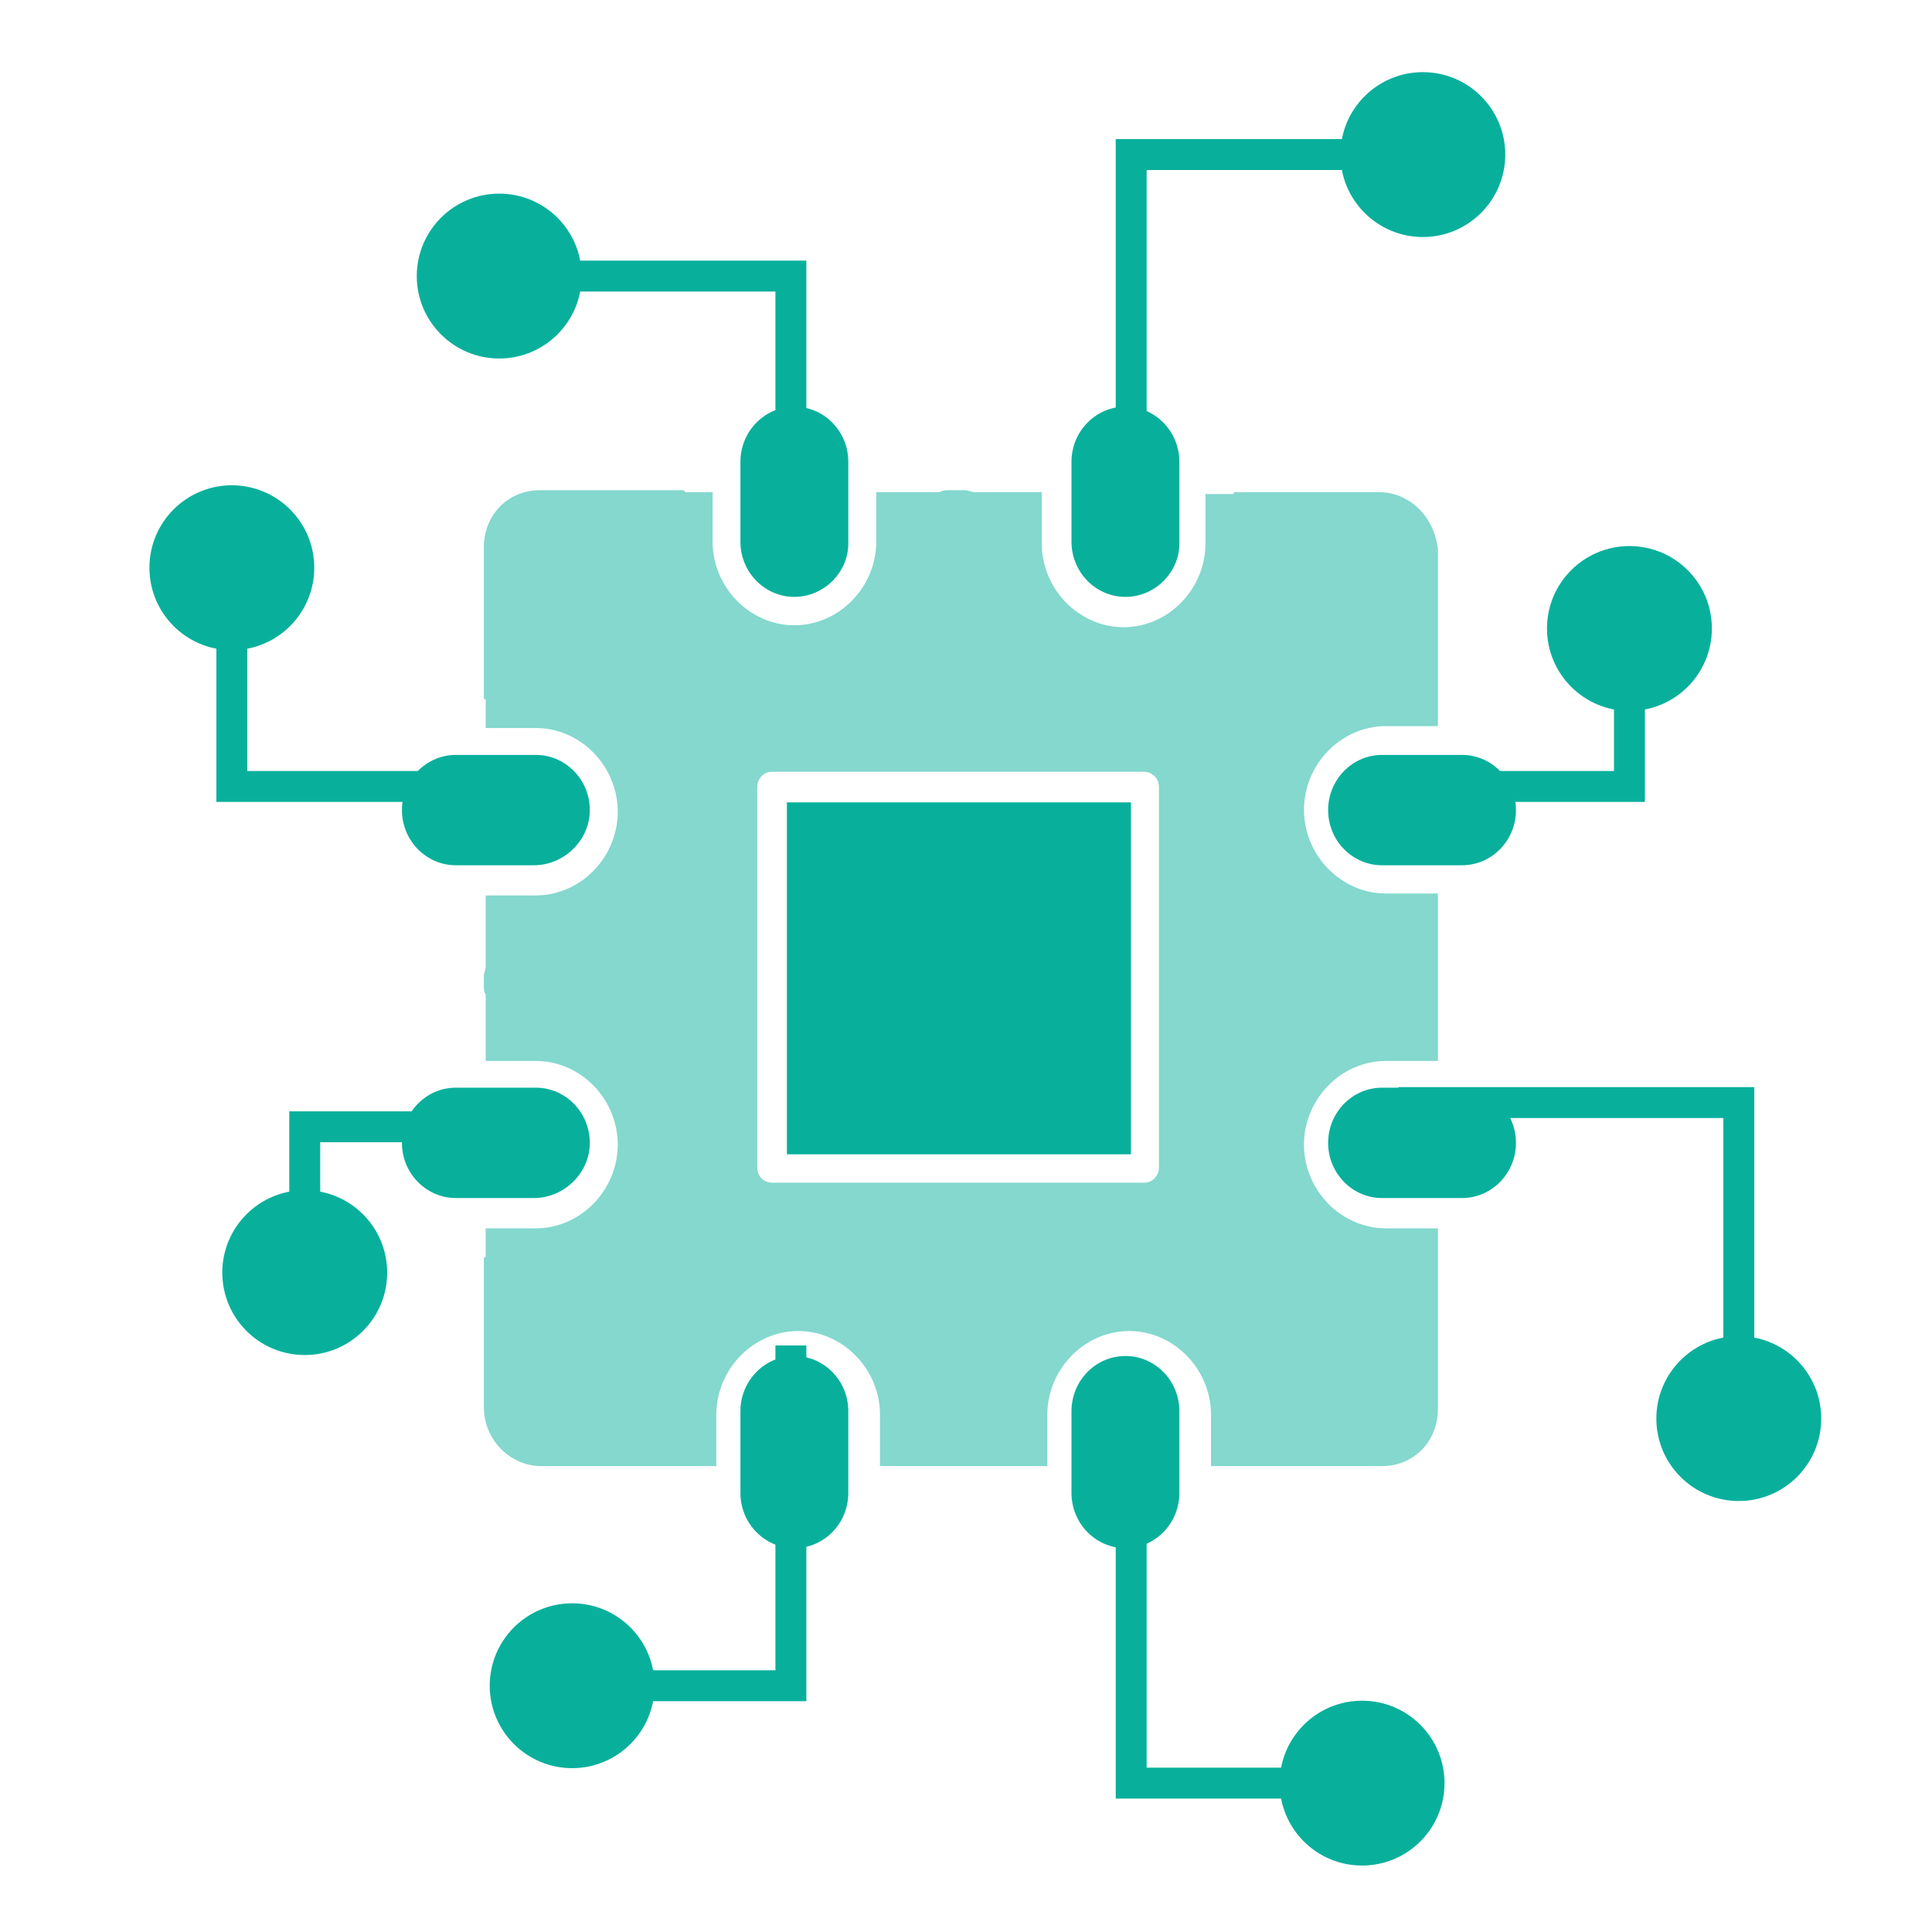
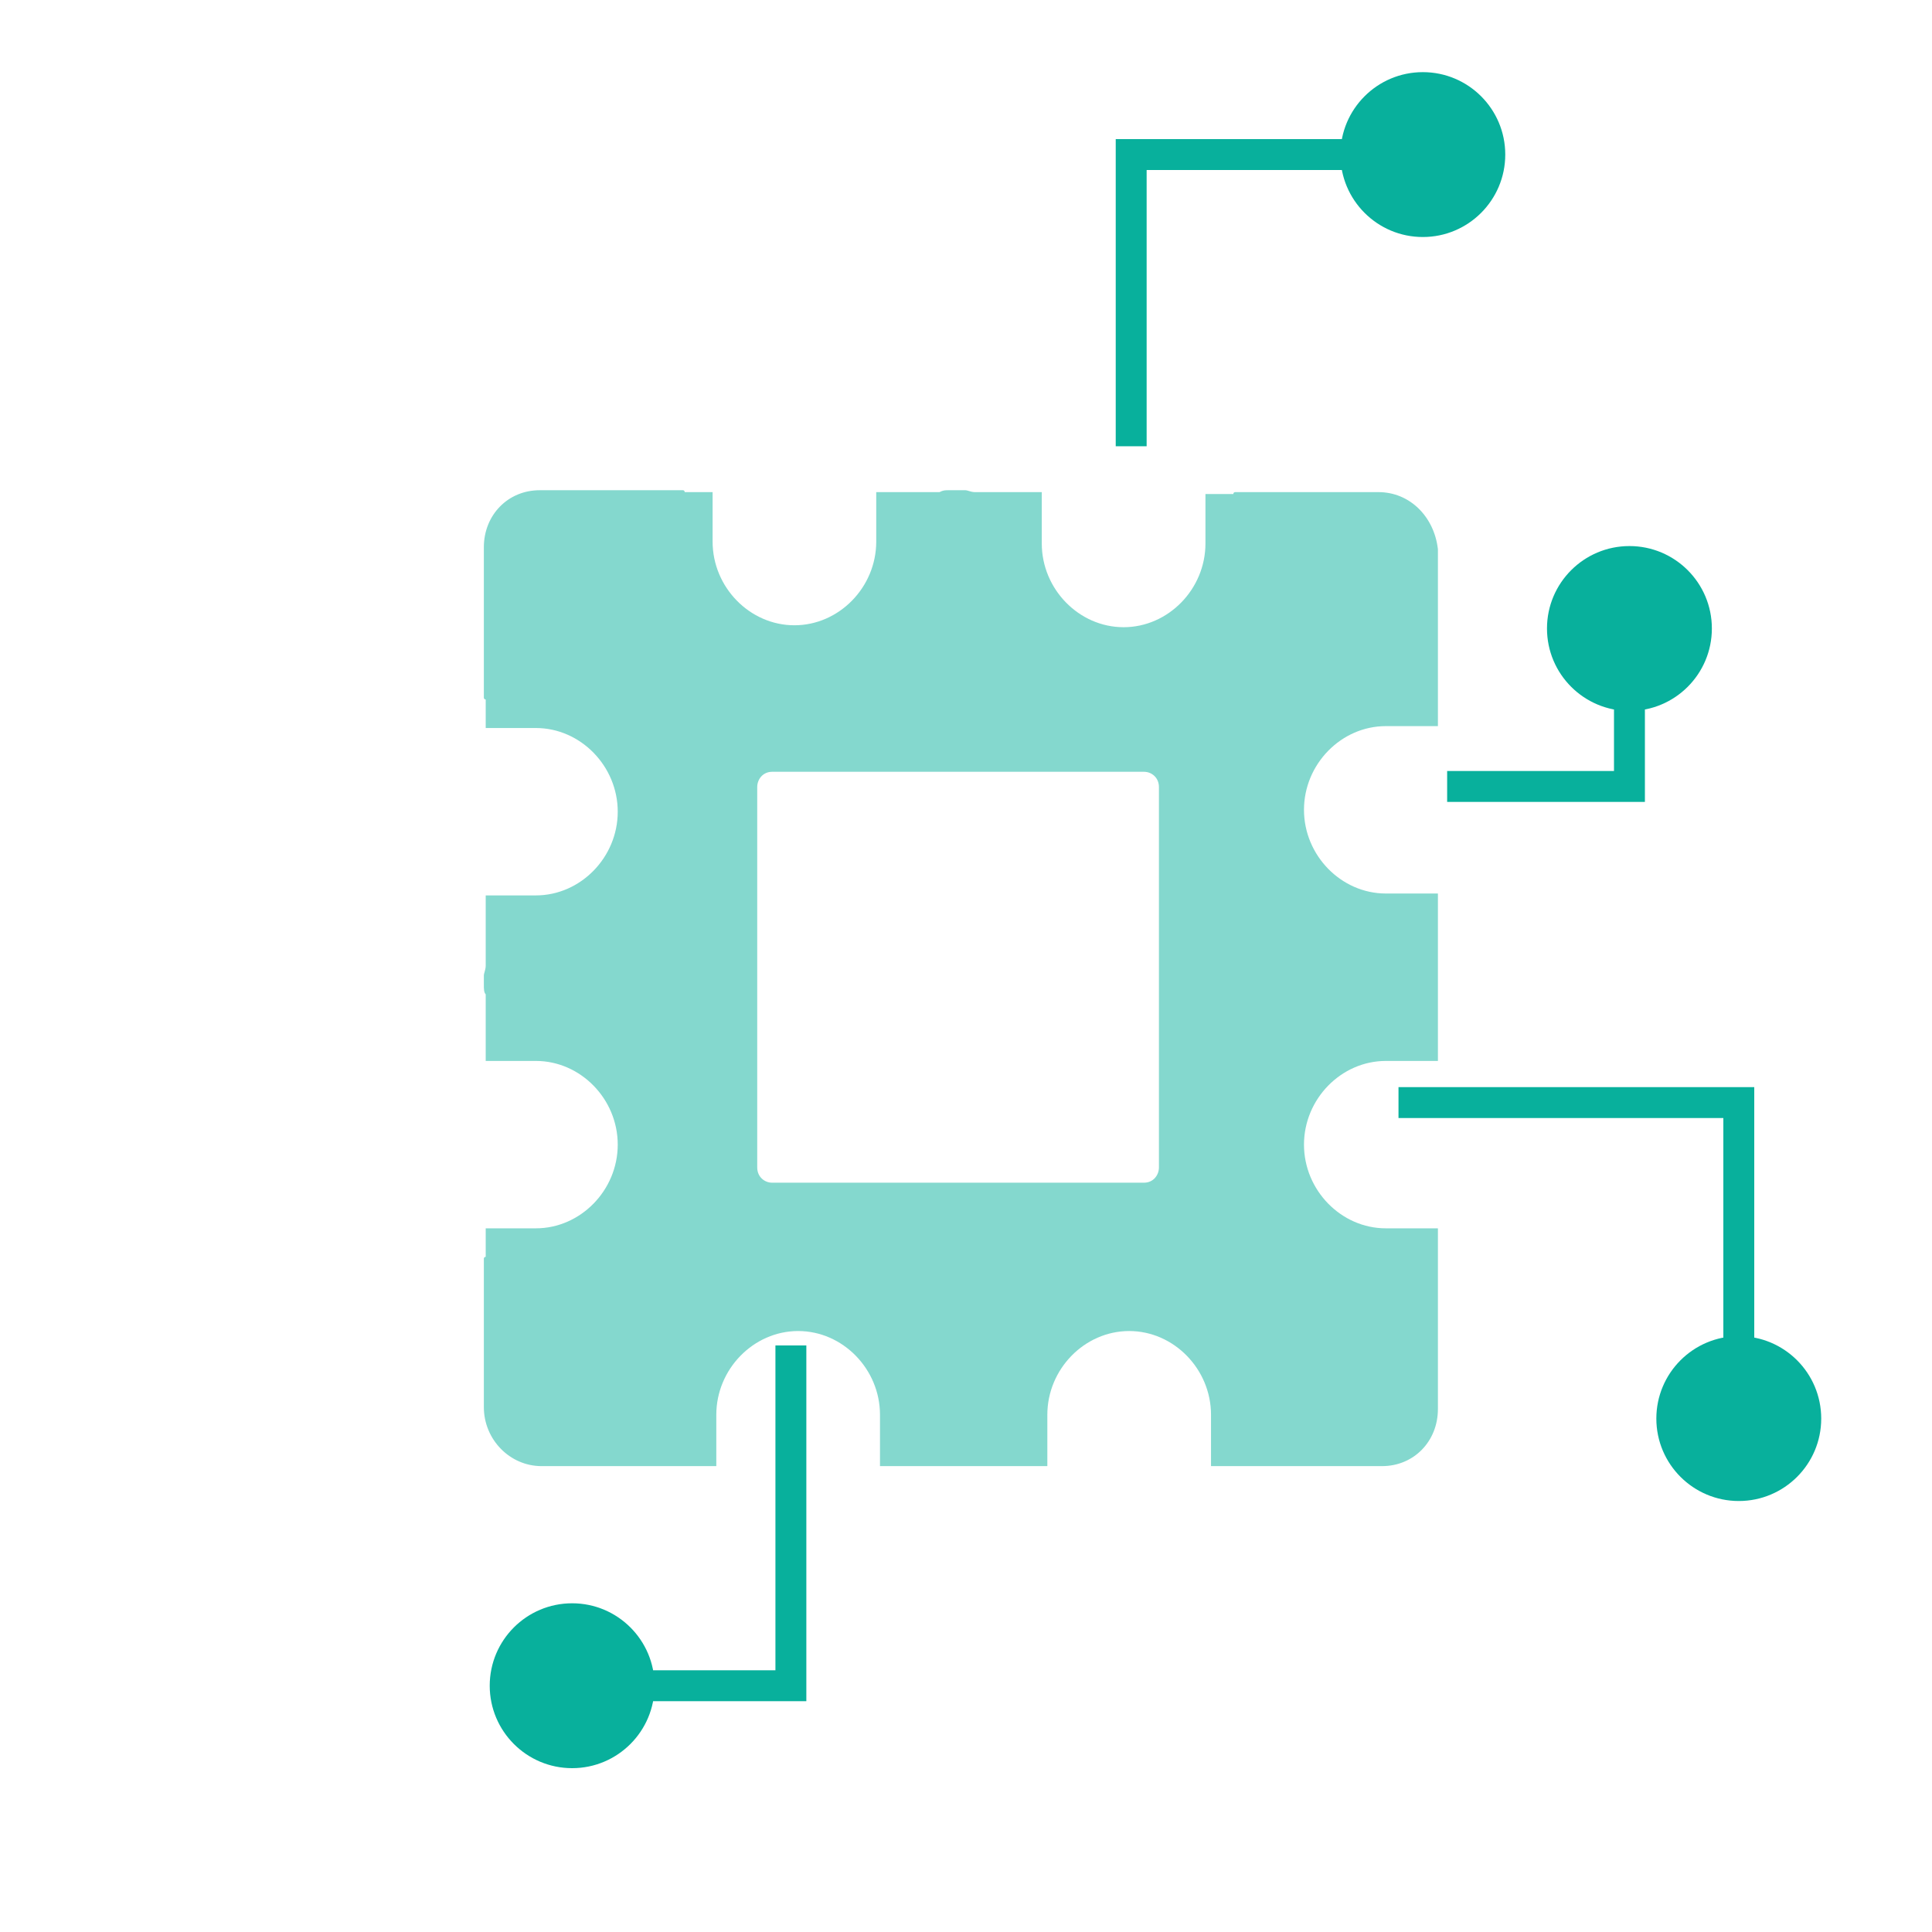
<svg xmlns="http://www.w3.org/2000/svg" width="50" height="50" viewBox="0 0 50 50" fill="none">
-   <path fill-rule="evenodd" clip-rule="evenodd" d="M19.162 14.019C19.162 14.807 19.788 15.447 20.558 15.447C21.328 15.447 21.954 14.807 21.954 14.069V11.952C21.954 11.164 21.328 10.524 20.558 10.524C19.788 10.524 19.162 11.164 19.162 11.952V14.019ZM20.558 40.066C19.788 40.066 19.162 39.426 19.162 38.638V36.521C19.162 35.733 19.788 35.093 20.558 35.093C21.328 35.093 21.954 35.733 21.954 36.521V38.638C21.954 39.426 21.328 40.066 20.558 40.066ZM29.126 40.066C28.356 40.066 27.73 39.426 27.73 38.638V36.521C27.73 35.733 28.356 35.093 29.126 35.093C29.896 35.093 30.522 35.733 30.522 36.521V38.638C30.522 39.426 29.896 40.066 29.126 40.066ZM29.126 15.447C28.356 15.447 27.73 14.807 27.73 14.019V11.952C27.73 11.164 28.356 10.524 29.126 10.524C29.896 10.524 30.522 11.164 30.522 11.952V14.069C30.522 14.807 29.896 15.447 29.126 15.447ZM35.768 22.393H37.837C38.607 22.393 39.233 21.753 39.233 20.965C39.233 20.177 38.607 19.537 37.837 19.537H35.768C34.998 19.537 34.372 20.177 34.372 20.965C34.372 21.753 34.998 22.393 35.768 22.393ZM37.837 31.005H35.768C34.998 31.005 34.372 30.365 34.372 29.577C34.372 28.79 34.998 28.149 35.768 28.149H37.837C38.607 28.149 39.233 28.79 39.233 29.577C39.233 30.365 38.607 31.005 37.837 31.005ZM11.798 22.393H13.82C14.59 22.393 15.264 21.753 15.264 20.965C15.264 20.177 14.638 19.537 13.868 19.537H11.798C11.028 19.537 10.402 20.177 10.402 20.965C10.402 21.753 11.028 22.393 11.798 22.393ZM13.82 31.005H11.798C11.028 31.005 10.402 30.365 10.402 29.577C10.402 28.79 11.028 28.149 11.798 28.149H13.868C14.638 28.149 15.264 28.79 15.264 29.577C15.264 30.365 14.59 31.005 13.82 31.005ZM20.365 20.765H29.269V29.873H20.365V20.765Z" fill="#08B09C" />
  <path opacity="0.496" fill-rule="evenodd" clip-rule="evenodd" d="M31.967 12.736H35.673C36.491 12.736 37.117 13.376 37.213 14.213V18.004V18.792H35.865C34.71 18.792 33.747 19.776 33.747 20.958C33.747 22.139 34.71 23.124 35.865 23.124H37.213V25.241V25.34V27.457H35.865C34.71 27.457 33.747 28.441 33.747 29.623C33.747 30.804 34.71 31.789 35.865 31.789H37.213V32.577V36.466C37.213 37.303 36.587 37.943 35.769 37.943H32.063H31.341V36.614C31.341 35.432 30.378 34.447 29.223 34.447C28.068 34.447 27.105 35.432 27.105 36.614V37.943H25.228H24.651H22.774V36.614C22.774 35.432 21.811 34.447 20.656 34.447C19.501 34.447 18.538 35.432 18.538 36.614V37.943H17.768H14.014C13.195 37.943 12.522 37.254 12.522 36.417V32.577C12.522 32.527 12.57 32.527 12.57 32.527V31.789H13.869C15.024 31.789 15.987 30.804 15.987 29.623C15.987 28.441 15.024 27.457 13.869 27.457H12.57V25.733C12.522 25.684 12.522 25.586 12.522 25.487V25.241C12.522 25.221 12.53 25.192 12.54 25.158C12.553 25.11 12.57 25.053 12.57 24.995V23.173H13.869C15.024 23.173 15.987 22.189 15.987 21.007C15.987 19.826 15.024 18.841 13.869 18.841H12.57V18.102C12.522 18.102 12.522 18.053 12.522 18.053V14.164C12.522 13.327 13.147 12.687 13.966 12.687H17.672C17.72 12.687 17.72 12.736 17.72 12.736H18.442V14.016C18.442 15.198 19.404 16.182 20.559 16.182C21.715 16.182 22.677 15.198 22.677 14.016V12.736H24.314C24.41 12.687 24.458 12.687 24.554 12.687H24.988C25.008 12.687 25.036 12.695 25.069 12.705C25.116 12.719 25.172 12.736 25.228 12.736H26.961V14.065C26.961 15.247 27.924 16.232 29.079 16.232C30.234 16.232 31.197 15.247 31.197 14.065V12.785H31.919C31.919 12.736 31.967 12.736 31.967 12.736ZM29.608 30.608C29.849 30.608 29.993 30.411 29.993 30.214V20.368C29.993 20.121 29.8 19.974 29.608 19.974H19.982C19.741 19.974 19.597 20.171 19.597 20.368V30.214C19.597 30.46 19.789 30.608 19.982 30.608H29.608Z" fill="#08B09C" />
  <path d="M29.275 4V3.6H28.875V4H29.275ZM34.69 4C34.69 5.178 35.645 6.134 36.823 6.134C38.001 6.134 38.956 5.178 38.956 4C38.956 2.822 38.001 1.867 36.823 1.867C35.645 1.867 34.69 2.822 34.69 4ZM29.675 11.549V4H28.875V11.549H29.675ZM29.275 4.4H36.823V3.6H29.275V4.4Z" fill="#08B09C" />
  <path d="M42.17 20.354L42.57 20.354L42.57 20.754L42.17 20.754L42.17 20.354ZM42.17 18.399C40.992 18.399 40.036 17.444 40.036 16.265C40.036 15.087 40.992 14.132 42.17 14.132C43.348 14.132 44.303 15.087 44.303 16.265C44.303 17.444 43.348 18.399 42.17 18.399ZM37.452 19.954L42.17 19.954L42.17 20.754L37.452 20.754L37.452 19.954ZM41.77 20.354L41.77 16.265L42.57 16.265L42.57 20.354L41.77 20.354Z" fill="#08B09C" />
  <path d="M45 28.535L45.4 28.535L45.4 28.135L45 28.135L45 28.535ZM45 34.579C43.822 34.579 42.866 35.534 42.866 36.713C42.866 37.891 43.822 38.846 45 38.846C46.178 38.846 47.133 37.891 47.133 36.713C47.133 35.534 46.178 34.579 45 34.579ZM36.193 28.935L45 28.935L45 28.135L36.193 28.135L36.193 28.935ZM44.6 28.535L44.6 36.713L45.4 36.713L45.4 28.535L44.6 28.535Z" fill="#08B09C" />
  <path d="M20.468 43.626L20.468 44.026L20.868 44.026L20.868 43.626L20.468 43.626ZM16.94 43.626C16.94 42.448 15.985 41.493 14.807 41.493C13.629 41.493 12.674 42.448 12.674 43.626C12.674 44.804 13.629 45.76 14.807 45.76C15.985 45.76 16.94 44.804 16.94 43.626ZM20.068 34.82L20.068 43.626L20.868 43.626L20.868 34.82L20.068 34.82ZM20.468 43.226L14.807 43.226L14.807 44.026L20.468 44.026L20.468 43.226Z" fill="#08B09C" />
-   <path d="M6 20.354L5.6 20.354L5.6 20.754L6 20.754L6 20.354ZM6 16.826C7.178 16.826 8.133 15.871 8.133 14.693C8.133 13.515 7.178 12.559 6 12.559C4.822 12.559 3.867 13.515 3.867 14.693C3.867 15.871 4.822 16.826 6 16.826ZM14.806 19.954L6 19.954L6 20.754L14.806 20.754L14.806 19.954ZM6.4 20.354L6.4 14.693L5.6 14.693L5.6 20.354L6.4 20.354Z" fill="#08B09C" />
-   <path d="M7.887 29.161L7.487 29.161L7.487 28.761L7.887 28.761L7.887 29.161ZM7.887 30.802C9.065 30.802 10.02 31.757 10.02 32.935C10.02 34.113 9.065 35.068 7.887 35.068C6.708 35.068 5.753 34.113 5.753 32.935C5.753 31.757 6.708 30.802 7.887 30.802ZM14.177 29.561L7.887 29.561L7.887 28.761L14.177 28.761L14.177 29.561ZM8.287 29.161L8.287 32.935L7.487 32.935L7.487 29.161L8.287 29.161Z" fill="#08B09C" />
-   <path d="M29.275 46.147L29.275 46.547L28.875 46.547L28.875 46.147L29.275 46.147ZM33.117 46.147C33.117 44.969 34.072 44.014 35.251 44.014C36.429 44.014 37.384 44.969 37.384 46.147C37.384 47.325 36.429 48.28 35.251 48.28C34.072 48.28 33.117 47.325 33.117 46.147ZM29.675 35.453L29.675 46.147L28.875 46.147L28.875 35.453L29.675 35.453ZM29.275 45.747L35.251 45.747L35.251 46.547L29.275 46.547L29.275 45.747Z" fill="#08B09C" />
-   <path d="M20.468 7.145V6.745H20.868V7.145H20.468ZM15.053 7.145C15.053 8.323 14.098 9.278 12.92 9.278C11.742 9.278 10.786 8.323 10.786 7.145C10.786 5.966 11.742 5.011 12.92 5.011C14.098 5.011 15.053 5.966 15.053 7.145ZM20.068 11.548V7.145H20.868V11.548H20.068ZM20.468 7.545H12.92V6.745H20.468V7.545Z" fill="#08B09C" />
</svg>